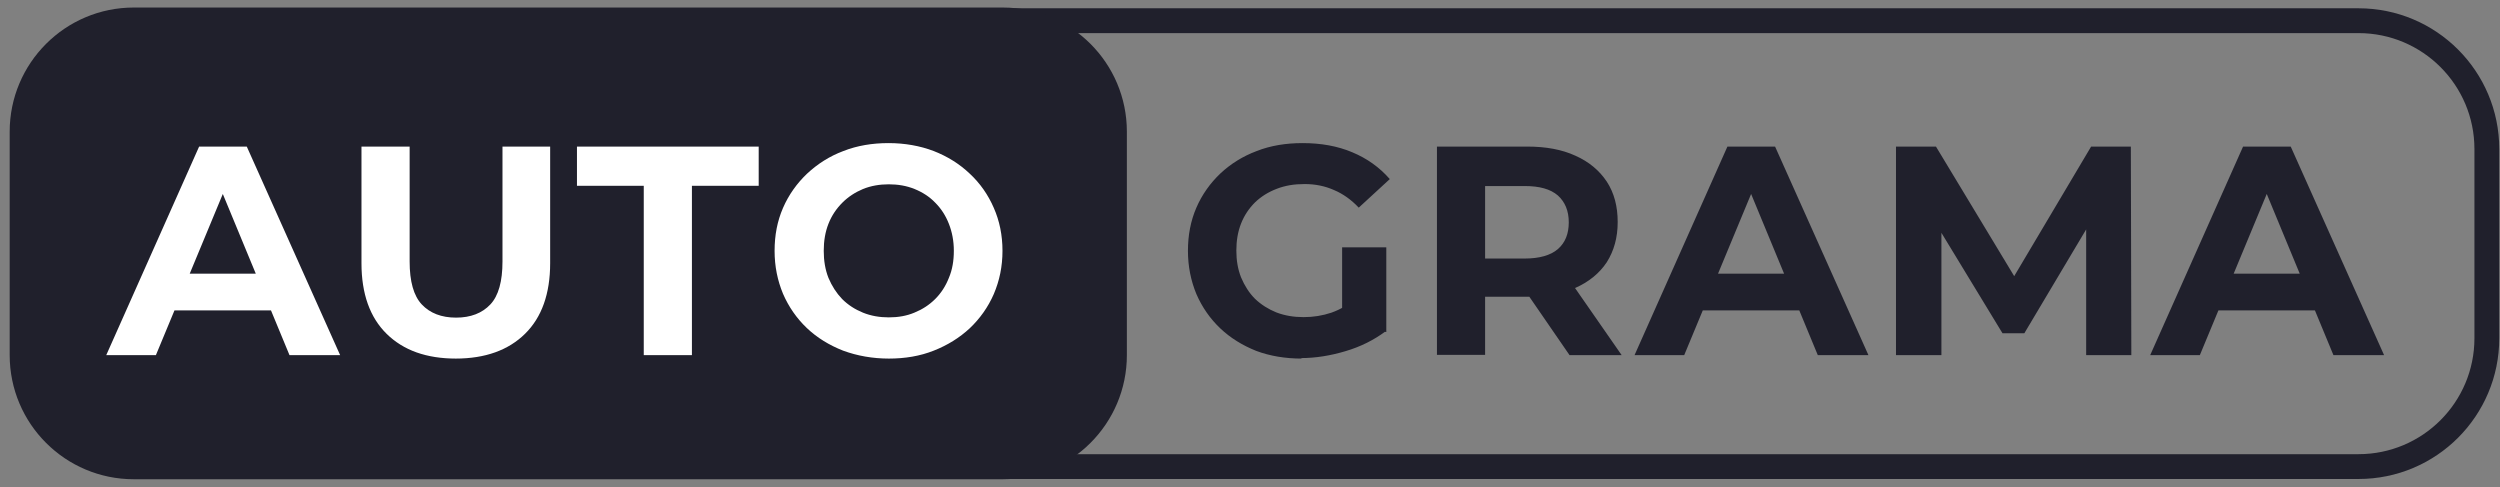
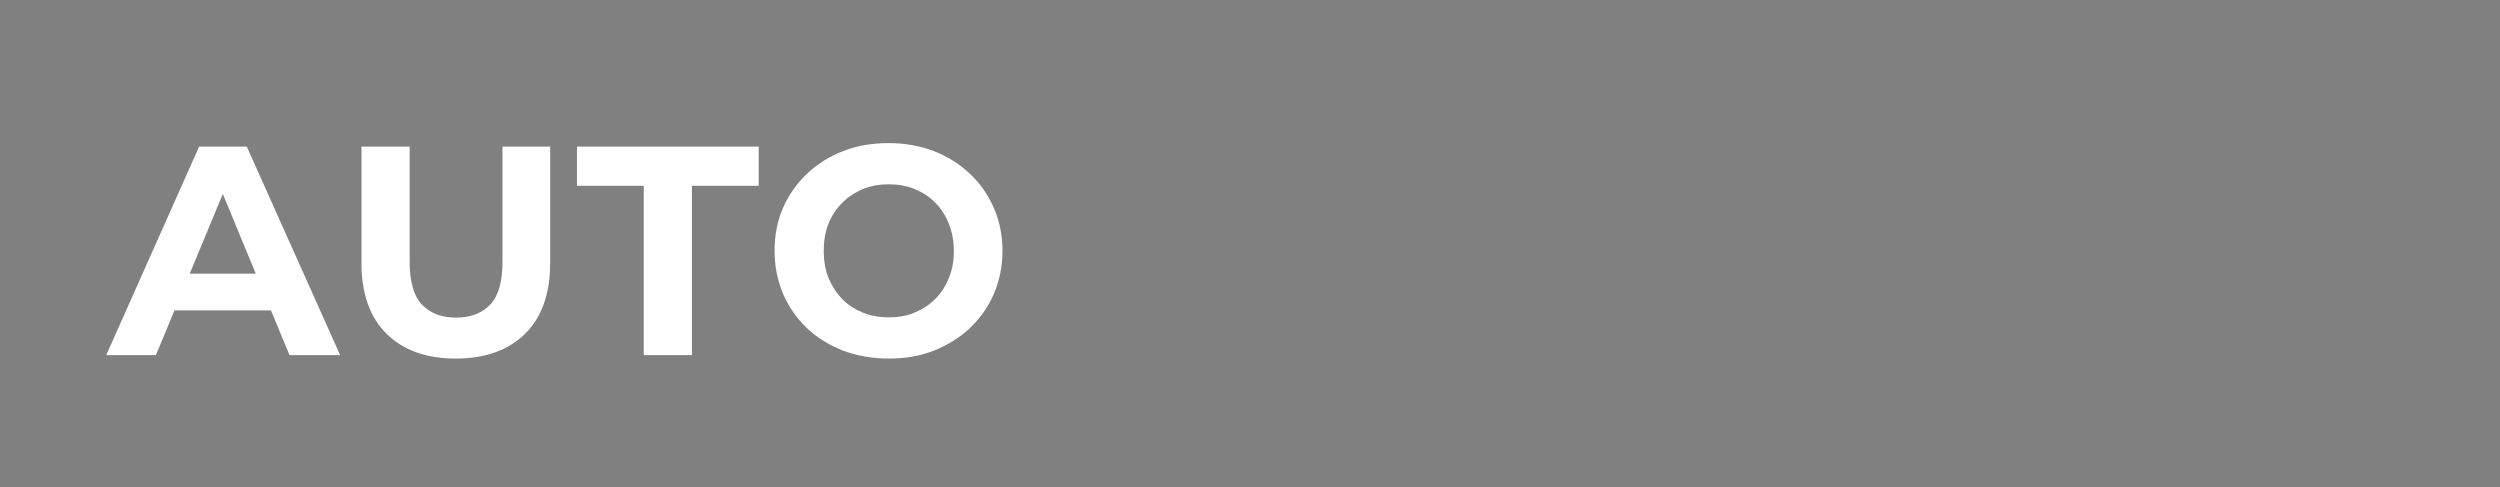
<svg xmlns="http://www.w3.org/2000/svg" width="159" height="31" viewBox="0 0 159 31" fill="none">
  <rect x="0" y="0" width="159" height="31" fill="#808080" stroke="none" />
-   <path fill-rule="evenodd" clip-rule="evenodd" d="M9.601 2.106C5.528 2.106 2.227 5.408 2.227 9.48V21.512C2.227 25.584 5.528 28.885 9.601 28.885H150.001C154.073 28.885 157.374 25.584 157.374 21.512V9.48C157.374 5.408 154.073 2.106 150.001 2.106H9.601ZM0.648 9.48C0.648 4.536 4.656 0.527 9.601 0.527H150.001C154.945 0.527 158.953 4.536 158.953 9.48V21.512C158.953 26.456 154.945 30.464 150.001 30.464H9.601C4.656 30.464 0.648 26.456 0.648 21.512V9.48Z" fill="#20202C" />
-   <path d="M63.774 0.479H8.511C4.151 0.479 0.616 4.014 0.616 8.374V22.585C0.616 26.945 4.151 30.48 8.511 30.48H63.774C68.134 30.48 71.669 26.945 71.669 22.585V8.374C71.669 4.014 68.134 0.479 63.774 0.479Z" fill="#20202C" />
  <path d="M6.758 22.585L12.664 9.322H15.695L21.632 22.585H18.411L13.564 10.869H14.78L9.916 22.585H6.774H6.758ZM9.711 19.743L10.532 17.406H17.353L18.19 19.743H9.727H9.711ZM29.006 22.806C27.127 22.806 25.658 22.285 24.585 21.227C23.527 20.185 22.99 18.685 22.99 16.743V9.322H26.053V16.632C26.053 17.895 26.306 18.811 26.827 19.364C27.348 19.916 28.074 20.201 29.006 20.201C29.937 20.201 30.664 19.916 31.185 19.364C31.706 18.811 31.958 17.895 31.958 16.632V9.322H34.99V16.743C34.99 18.685 34.453 20.185 33.395 21.227C32.337 22.269 30.869 22.806 28.974 22.806H29.006ZM40.943 22.585V11.816H36.695V9.322H48.253V11.816H44.006V22.585H40.943ZM56.543 22.806C55.501 22.806 54.522 22.632 53.622 22.301C52.737 21.953 51.964 21.48 51.316 20.864C50.669 20.248 50.164 19.522 49.8 18.685C49.453 17.848 49.264 16.948 49.264 15.953C49.264 14.959 49.437 14.059 49.8 13.222C50.164 12.385 50.685 11.659 51.332 11.043C51.995 10.427 52.753 9.937 53.637 9.606C54.522 9.258 55.485 9.101 56.511 9.101C57.537 9.101 58.516 9.274 59.385 9.606C60.269 9.953 61.027 10.427 61.674 11.043C62.337 11.659 62.843 12.385 63.206 13.222C63.569 14.043 63.758 14.959 63.758 15.953C63.758 16.948 63.569 17.848 63.206 18.701C62.843 19.537 62.322 20.264 61.674 20.88C61.027 21.48 60.269 21.953 59.385 22.301C58.516 22.648 57.553 22.806 56.527 22.806H56.543ZM56.527 20.185C57.127 20.185 57.664 20.09 58.153 19.885C58.658 19.68 59.1 19.395 59.48 19.016C59.858 18.637 60.143 18.195 60.348 17.674C60.569 17.153 60.664 16.585 60.664 15.953C60.664 15.322 60.553 14.753 60.348 14.232C60.143 13.711 59.858 13.269 59.48 12.89C59.116 12.511 58.674 12.227 58.169 12.022C57.664 11.816 57.111 11.722 56.527 11.722C55.943 11.722 55.39 11.816 54.885 12.022C54.395 12.227 53.953 12.511 53.574 12.89C53.195 13.269 52.895 13.711 52.69 14.232C52.485 14.753 52.39 15.322 52.39 15.953C52.39 16.585 52.485 17.153 52.69 17.674C52.911 18.195 53.195 18.637 53.558 19.016C53.937 19.395 54.38 19.68 54.885 19.885C55.39 20.09 55.943 20.185 56.527 20.185Z" fill="white" />
-   <path d="M82.801 22.806C81.758 22.806 80.78 22.648 79.895 22.316C79.027 21.969 78.253 21.495 77.606 20.88C76.959 20.264 76.453 19.537 76.09 18.701C75.743 17.864 75.553 16.948 75.553 15.953C75.553 14.959 75.727 14.043 76.09 13.206C76.453 12.369 76.974 11.643 77.622 11.027C78.285 10.411 79.043 9.937 79.927 9.606C80.811 9.258 81.79 9.101 82.848 9.101C84.016 9.101 85.074 9.29 86.006 9.685C86.953 10.079 87.743 10.648 88.39 11.39L86.416 13.206C85.943 12.701 85.406 12.322 84.838 12.085C84.269 11.832 83.653 11.706 82.974 11.706C82.295 11.706 81.743 11.801 81.206 12.006C80.669 12.211 80.211 12.495 79.816 12.874C79.437 13.253 79.137 13.695 78.932 14.216C78.727 14.737 78.632 15.306 78.632 15.937C78.632 16.569 78.727 17.122 78.932 17.643C79.153 18.164 79.437 18.622 79.816 19.001C80.211 19.38 80.669 19.664 81.174 19.869C81.711 20.074 82.28 20.169 82.911 20.169C83.543 20.169 84.111 20.074 84.68 19.885C85.264 19.68 85.816 19.348 86.369 18.874L88.106 21.085C87.38 21.622 86.543 22.048 85.58 22.332C84.632 22.616 83.685 22.774 82.737 22.774L82.801 22.806ZM85.359 20.722V15.732H88.169V21.116L85.359 20.722ZM91.39 22.585V9.322H97.138C98.322 9.322 99.348 9.511 100.201 9.906C101.053 10.285 101.716 10.837 102.19 11.548C102.664 12.274 102.885 13.127 102.885 14.122C102.885 15.116 102.648 15.953 102.19 16.68C101.716 17.39 101.053 17.927 100.201 18.306C99.348 18.685 98.322 18.874 97.138 18.874H93.095L94.453 17.532V22.569H91.39V22.585ZM99.822 22.585L96.506 17.769H99.79L103.137 22.585H99.822ZM94.453 17.88L93.095 16.443H96.964C97.911 16.443 98.622 16.237 99.08 15.843C99.553 15.432 99.774 14.864 99.774 14.137C99.774 13.411 99.537 12.843 99.08 12.432C98.606 12.022 97.911 11.832 96.964 11.832H93.095L94.453 10.38V17.895V17.88ZM103.958 22.585L109.864 9.322H112.895L118.832 22.585H115.611L110.764 10.869H111.98L107.116 22.585H103.974H103.958ZM106.911 19.743L107.732 17.406H114.553L115.39 19.743H106.927H106.911ZM136.753 22.585L142.659 9.322H145.69L151.627 22.585H148.406L143.559 10.869H144.774L139.911 22.585H136.769H136.753ZM139.706 19.743L140.527 17.406H147.348L148.185 19.743H139.722H139.706ZM120.585 22.585V9.322H123.127L128.78 18.685H127.437L132.995 9.322H135.522L135.553 22.585H132.68V13.743H133.185L128.748 21.195H127.358L122.827 13.743H123.474V22.585H120.601H120.585Z" fill="#20202C" />
</svg>